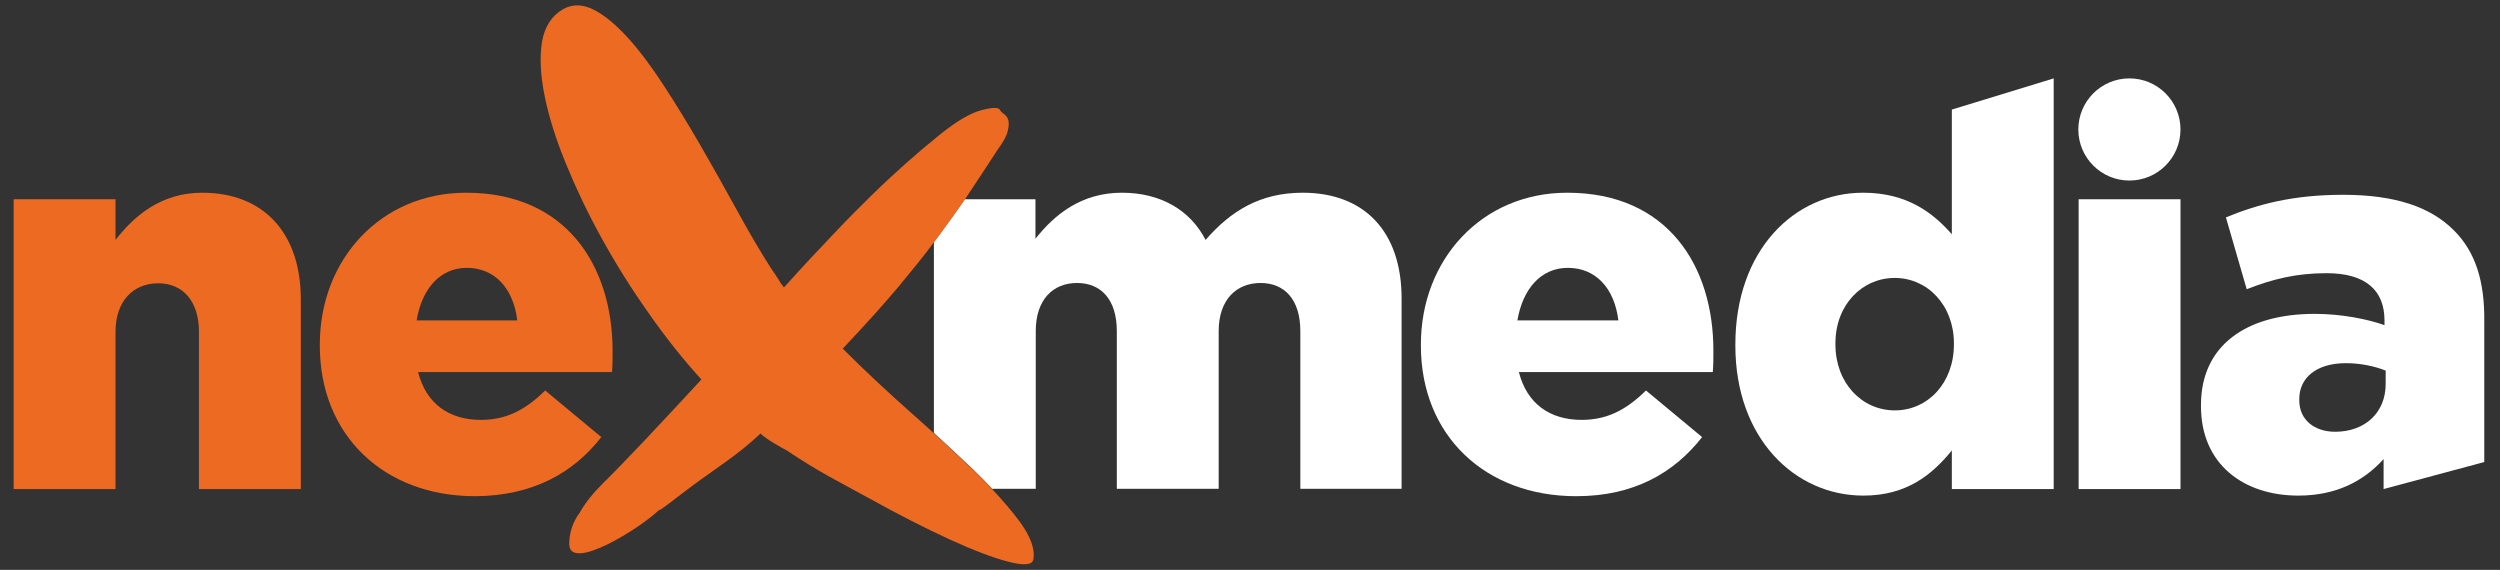
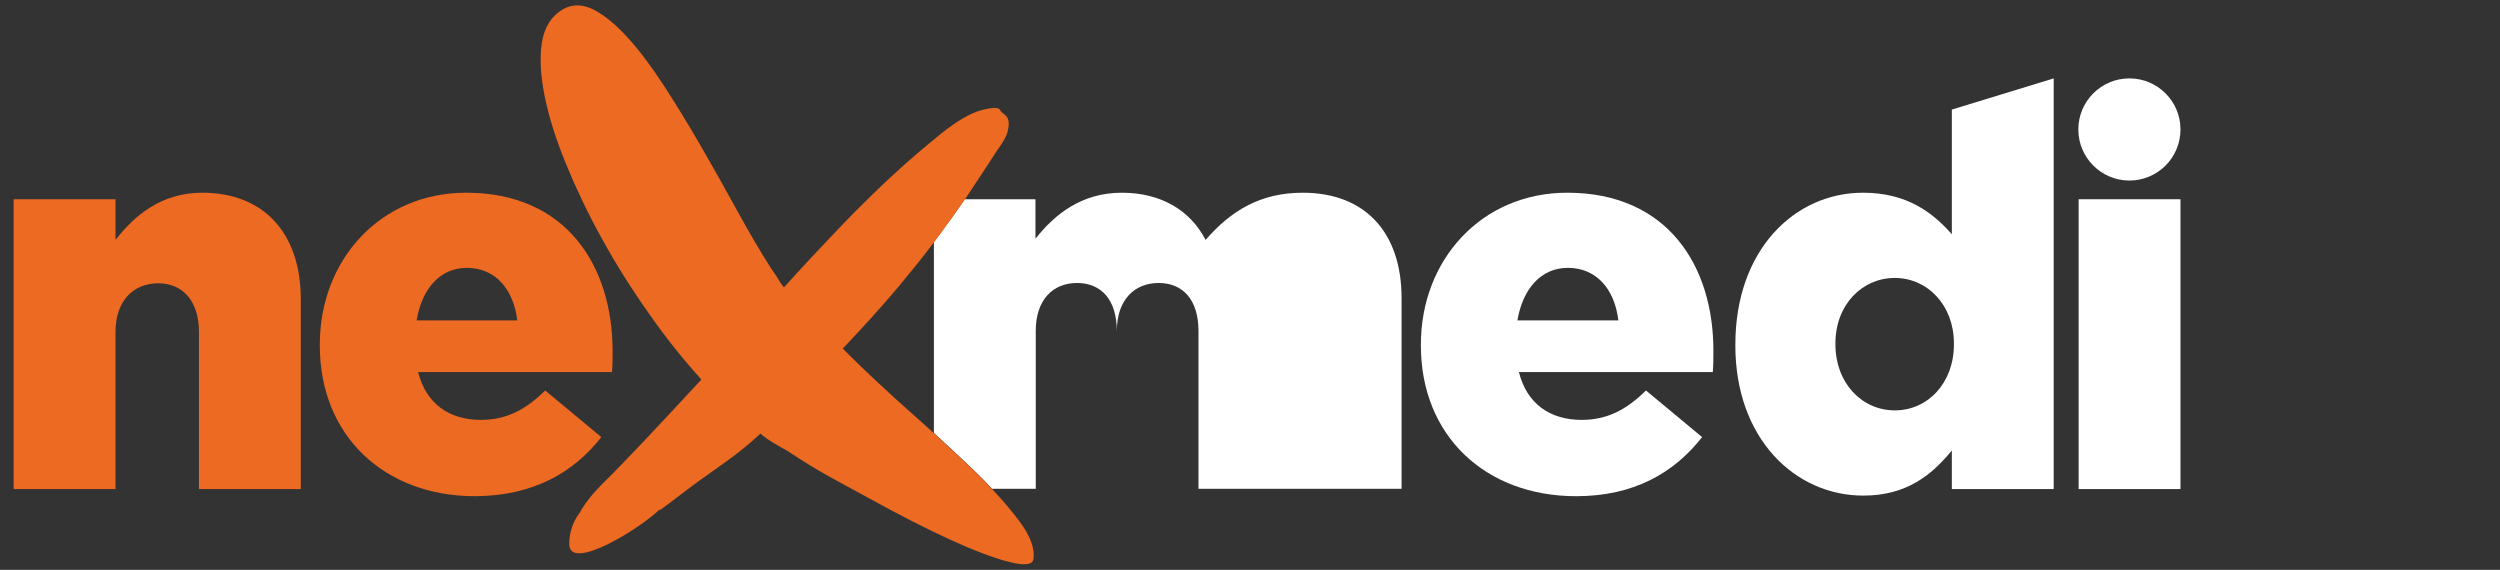
<svg xmlns="http://www.w3.org/2000/svg" version="1.1" id="Layer_1" x="0px" y="0px" viewBox="0 0 841.9 191.9" style="enable-background:new 0 0 841.9 191.9;" xml:space="preserve">
  <rect x="0" y="0" width="841.9" height="191.9" fill="#333333" stroke="none" />
  <style type="text/css">
	.st0{fill:#FFFFFF;}
	.st1{fill:none;}
	.st2{fill:#ED6A23;}
</style>
  <g>
-     <path class="st0" d="M438.7,64.9c-14.3,0-24.2,6.1-32.7,15.9c-5.2-10.1-15.2-15.9-28.2-15.9c-13.7,0-22.7,7.4-29.1,15.5V67.1h-23.8   c-2.6,3.8-5.5,7.8-8.6,12c-0.6,0.8-1.2,1.6-1.8,2.4v64.3c4.8,4.4,9.3,8.6,13.5,12.6c2.2,2.1,4.2,4.2,6.1,6.2h14.7v-53.1   c0-10.6,5.8-16.2,13.9-16.2c8.1,0,13.4,5.6,13.4,16.2v53.1h34.3v-53.1c0-10.6,6-16.2,14.1-16.2c8.1,0,13.4,5.6,13.4,16.2v53.1H472   v-64.1C472,77.9,459.4,64.9,438.7,64.9z" />
+     <path class="st0" d="M438.7,64.9c-14.3,0-24.2,6.1-32.7,15.9c-5.2-10.1-15.2-15.9-28.2-15.9c-13.7,0-22.7,7.4-29.1,15.5V67.1h-23.8   c-2.6,3.8-5.5,7.8-8.6,12c-0.6,0.8-1.2,1.6-1.8,2.4v64.3c4.8,4.4,9.3,8.6,13.5,12.6c2.2,2.1,4.2,4.2,6.1,6.2h14.7v-53.1   c0-10.6,5.8-16.2,13.9-16.2c8.1,0,13.4,5.6,13.4,16.2v53.1v-53.1c0-10.6,6-16.2,14.1-16.2c8.1,0,13.4,5.6,13.4,16.2v53.1H472   v-64.1C472,77.9,459.4,64.9,438.7,64.9z" />
    <path class="st0" d="M657.4,79c-6.5-7.4-15.2-14.1-30-14.1c-23.1,0-43,19.3-43,51.1v0.4c0,31.2,20,50.5,43.1,50.5   c14.6,0,23.1-7,29.8-15.2v13h34.3V26.4l-34.3,10.5V79z M658,116c0,13-8.8,22.2-19.9,22.2s-20-9.2-20-22.2v-0.4c0-13,9-22,20-22   s19.9,9.2,19.9,22V116z" />
    <path class="st1" d="M283.8,117.3c7.4,7.4,15,14.5,22.9,21.5c2.7,2.4,5.3,4.7,7.8,7V81.5c-3.5,4.6-7.4,9.5-11.8,14.8   C297.4,102.6,291.1,109.6,283.8,117.3z" />
-     <path class="st0" d="M826.3,77.5c-7.8-7.8-19.7-11.9-37.2-11.9c-16.8,0-28.5,3.1-39.5,7.6l7,24.2c8.7-3.4,16.6-5.4,26.9-5.4   c13.2,0,19.5,5.8,19.5,15.9v1.6c-5.6-2-14.4-3.8-23.5-3.8c-22.9,0-38.3,10.5-38.3,30.7v0.4c0,19.5,14.3,30.1,32.8,30.1   c12.8,0,22-4.9,28.7-12.3v10.1l33.9-9.1v-47.1C836.8,94.9,833.7,84.8,826.3,77.5z M803.4,129.3c0,9.7-7,16.1-17,16.1   c-7,0-12.1-4-12.1-10.6v-0.4c0-7.2,5.8-12.1,15.7-12.1c5.1,0,9.9,1.1,13.4,2.5V129.3z" />
    <rect x="700" y="67.1" class="st0" width="34.3" height="97.6" />
    <path class="st0" d="M527.8,64.9c-28.9,0-49.3,22.6-49.3,51.1v0.4c0,30.3,21.7,50.7,52.3,50.7c19.5,0,33-7.9,42.4-19.9l-18.9-15.7   c-7,6.9-13.5,9.9-21.7,9.9c-10.6,0-18.4-5.4-21.1-16.1h65.3c0.2-2.3,0.2-4.9,0.2-7C577.1,89.6,561.6,64.9,527.8,64.9z M511,107.9   c1.8-10.6,7.9-17.7,17-17.7c9.4,0,15.7,6.9,17,17.7H511z" />
    <path class="st0" d="M717.1,26.4c-9.5,0-17.2,7.7-17.2,17.2c0,9.5,7.7,17.2,17.2,17.2c9.5,0,17.2-7.7,17.2-17.2   C734.3,34.1,726.6,26.4,717.1,26.4z" />
    <path class="st2" d="M68.1,64.9c-13.9,0-22.9,7.8-29.2,15.9V67.1H4.6v97.6h34.3v-52.9c0-10.6,6.1-16.4,14.4-16.4   c8.1,0,13.7,5.8,13.7,16.4v52.9h34.3v-63.9C101.3,78.6,88.9,64.9,68.1,64.9z" />
    <path class="st2" d="M202.5,147.2l-18.9-15.7c-7,6.9-13.5,9.9-21.7,9.9c-10.6,0-18.4-5.4-21.1-16.1h65.3c0.2-2.3,0.2-4.9,0.2-7   c0-28.7-15.5-53.4-49.3-53.4c-28.9,0-49.3,22.6-49.3,51.1v0.4c0,30.3,21.7,50.7,52.3,50.7C179.6,167,193.2,159.1,202.5,147.2z    M157.2,90.2c9.4,0,15.7,6.9,17,17.7h-33.9C142.1,97.2,148.2,90.2,157.2,90.2z" />
    <path class="st2" d="M343.2,175.4c-2.5-3.3-5.5-6.9-9.1-10.7c-1.9-2-3.9-4.1-6.1-6.2c-4.2-4-8.7-8.2-13.5-12.6   c-2.5-2.3-5.1-4.6-7.8-7c-7.9-7-15.5-14.1-22.9-21.5c7.4-7.8,13.7-14.8,18.9-21c4.4-5.3,8.4-10.2,11.8-14.8   c0.6-0.8,1.2-1.6,1.8-2.4c3.1-4.2,6-8.2,8.6-12c0.6-0.9,1.2-1.8,1.8-2.7c3.1-4.6,6.1-9.3,9.2-14c1.8-2.5,3-4.5,3.4-6.1   c0.4-1.6,0.5-2.9,0.3-3.8c-0.2-0.9-0.7-1.6-1.4-2.1c-0.7-0.5-1.2-1-1.4-1.4c-0.4-1-2.5-1-6.3,0c-3.8,1-8.3,3.7-13.7,8   c-4.1,3.3-7.9,6.5-11.5,9.7c-3.6,3.2-7.4,6.7-11.4,10.6c-4,3.9-8.4,8.3-13.2,13.4c-4.8,5-10.4,11-16.7,18c-0.8-1-1.5-2-2.1-3.1   c-0.6-1-1.3-2-2.1-3.1c-3.9-6.1-7.8-12.8-11.8-20.1c-4-7.3-8-14.4-12.1-21.5c-4.1-7.1-8.2-13.8-12.3-20.1   c-4.1-6.3-8.1-11.7-12.1-16.1c-4-4.4-7.8-7.6-11.5-9.5c-3.7-1.9-7.2-2-10.4-0.2c-3.9,2.3-6.2,5.9-7.1,11.1   c-0.8,5.1-0.5,11.2,0.9,18.1c1.4,7,3.8,14.6,7.2,22.9c3.4,8.3,7.4,16.7,12.1,25.2c4.7,8.5,9.9,16.8,15.7,25   c5.7,8.2,11.7,15.7,17.8,22.4c-6.8,7.4-13.2,14.2-19.2,20.6c-6,6.3-10.7,11.2-14,14.4c-3.5,3.5-6.1,6.8-7.8,9.9   c-2.2,2.9-3.5,6.5-3.5,10.5c0,9.7,24.5-5.6,30.7-11.9c-2.5,2.6,6.8-4.8,10.6-7.6c7.8-5.8,15.5-10.5,23.1-17.7c2,2,7.4,4.9,9,5.8   c10.8,7.2,16.8,10.1,27.2,15.8c10.3,5.7,19.5,10.4,27.6,14.1c8.1,3.7,14.7,6.2,19.8,7.5c5.1,1.3,7.9,1.1,8.3-0.8   C348.6,184.8,347,180.5,343.2,175.4z" />
  </g>
</svg>